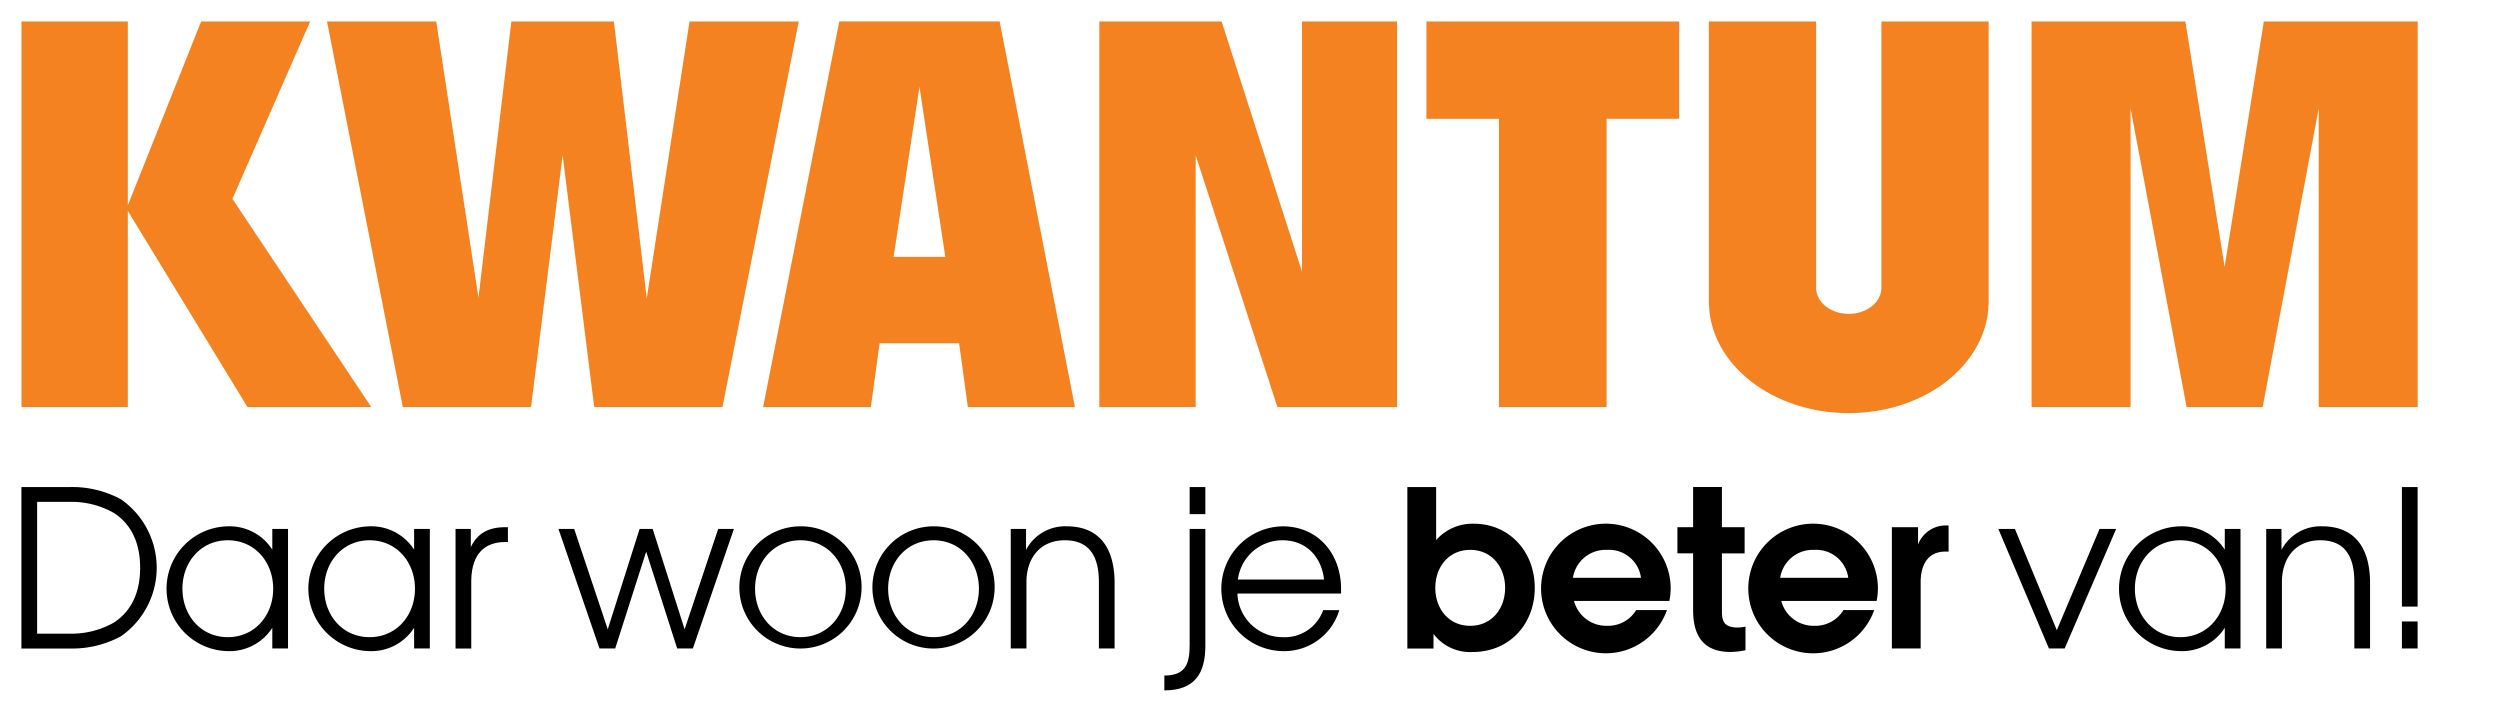
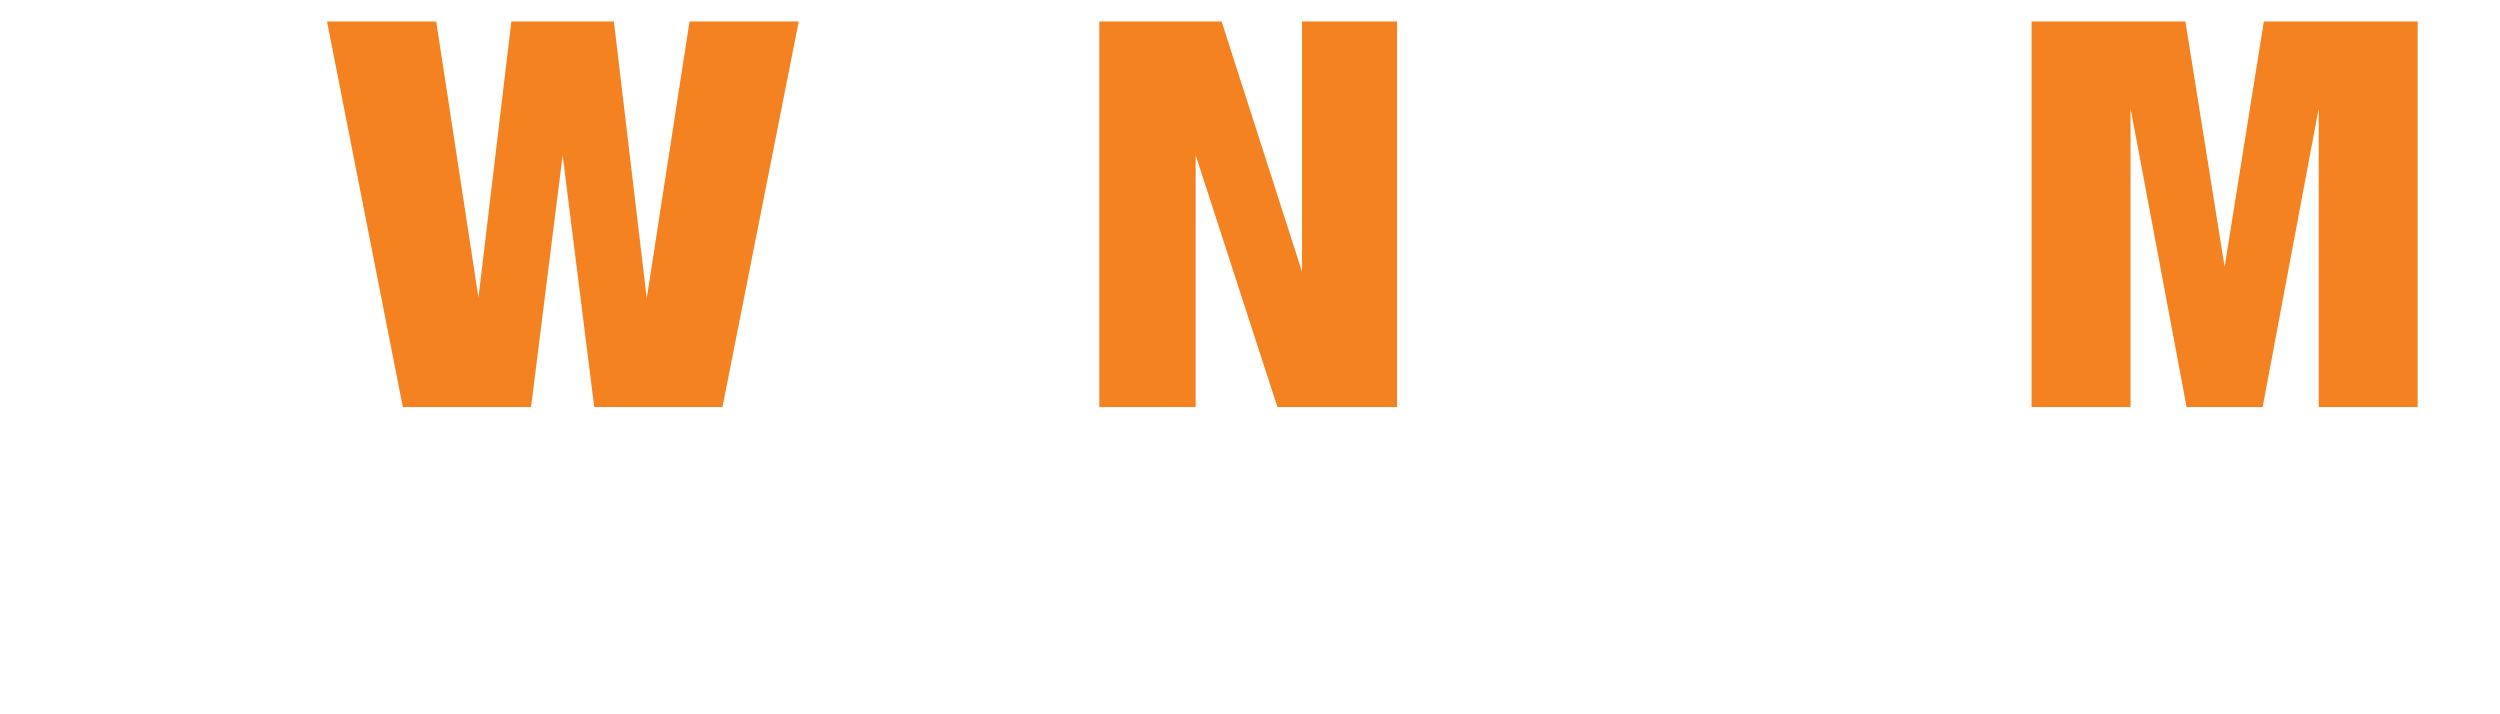
<svg xmlns="http://www.w3.org/2000/svg" width="350" height="100" viewBox="0 0 350 100">
  <defs>
    <clipPath id="clip-path">
-       <rect id="Rectangle_792" data-name="Rectangle 792" width="335.471" height="93.653" fill="none" />
-     </clipPath>
+       </clipPath>
    <clipPath id="clip-kwantum_logo">
      <rect width="350" height="100" />
    </clipPath>
  </defs>
  <g id="kwantum_logo" data-name="kwantum logo" clip-path="url(#clip-kwantum_logo)">
    <g id="Group_5" data-name="Group 5" transform="translate(-71.545 -250.033)">
      <path id="Path_617" data-name="Path 617" d="M182.2,253.034,176.209,291.8l-4.6-38.764H157.255l-4.607,38.683-5.912-38.683H131.445l10.612,53.988h17.952l4.424-35.253,4.421,35.253h17.953l10.682-53.988Z" transform="translate(-14.119 0)" fill="#f58220" />
      <path id="Path_618" data-name="Path 618" d="M303.629,253.034v35.037l-11.256-35.037H275.252v53.988h13.491V271.774l11.443,35.248h16.748V253.034Z" transform="translate(-49.803 0)" fill="#f58220" />
      <path id="Path_619" data-name="Path 619" d="M481.36,253.034,475.869,287.4l-5.493-34.362H448.842v53.988H462.7V265.2l7.846,41.825h10.649l7.847-41.825v41.825h13.854V253.034Z" transform="translate(-92.877 0)" fill="#f58220" />
      <g id="Group_2" data-name="Group 2" transform="translate(74.545 253.033)">
        <g id="Group_1" data-name="Group 1" clip-path="url(#clip-path)">
-           <path id="Path_620" data-name="Path 620" d="M412.905,253.034v37.41H412.9c-.072,1.959-2.087,3.531-4.566,3.531s-4.493-1.572-4.565-3.531h0v-37.41H388.75v39.7h.016c.306,8.4,8.946,15.135,19.568,15.135s19.264-6.735,19.569-15.135h.016v-39.7Z" transform="translate(-152.511 -253.033)" fill="#f58220" />
-           <path id="Path_621" data-name="Path 621" d="M245.764,253.033H223.311l-10.664,53.988h15.087l1.224-8.934h11.128l1.227,8.934h14.993Zm-14.846,32.959,3.619-23.816,3.619,23.816Z" transform="translate(-108.813 -253.033)" fill="#f58220" />
          <path id="Path_622" data-name="Path 622" d="M371.542,253.034H336.159v13.632h10.157v40.356h15.071V266.667h10.155Z" transform="translate(-139.461 -253.033)" fill="#f58220" />
          <path id="Path_623" data-name="Path 623" d="M89.443,279.567l16.75,27.455h17.33l-19.436-29.145,10.886-24.843H99.706L89.443,278.778V253.034H74.552v53.988H89.443Z" transform="translate(-74.547 -253.033)" fill="#f58220" />
          <path id="Path_624" data-name="Path 624" d="M88.473,360.625a14.3,14.3,0,0,1-7.21,1.711H74.545v-22.6h6.719a14.313,14.313,0,0,1,7.21,1.71,11.687,11.687,0,0,1,0,19.182M76.744,341.81v18.448h4.519A11.981,11.981,0,0,0,87.5,358.7c2.291-1.5,3.665-4,3.665-7.667s-1.374-6.171-3.665-7.666a11.976,11.976,0,0,0-6.232-1.559Z" transform="translate(-74.545 -274.546)" />
-           <path id="Path_625" data-name="Path 625" d="M116.381,350.314v-2.9h2.2V364.15h-2.2v-2.9a7.1,7.1,0,0,1-6.231,3.268,8.737,8.737,0,0,1,0-17.471,7.1,7.1,0,0,1,6.231,3.268M103.8,355.782c0,3.725,2.566,6.78,6.353,6.78s6.352-3.055,6.352-6.78S113.938,349,110.15,349s-6.353,3.056-6.353,6.782" transform="translate(-81.258 -276.361)" />
+           <path id="Path_625" data-name="Path 625" d="M116.381,350.314v-2.9h2.2h-2.2v-2.9a7.1,7.1,0,0,1-6.231,3.268,8.737,8.737,0,0,1,0-17.471,7.1,7.1,0,0,1,6.231,3.268M103.8,355.782c0,3.725,2.566,6.78,6.353,6.78s6.352-3.055,6.352-6.78S113.938,349,110.15,349s-6.353,3.056-6.353,6.782" transform="translate(-81.258 -276.361)" />
          <path id="Path_626" data-name="Path 626" d="M142.786,350.314v-2.9h2.2V364.15h-2.2v-2.9a7.1,7.1,0,0,1-6.231,3.268,8.737,8.737,0,0,1,0-17.471,7.1,7.1,0,0,1,6.231,3.268M130.2,355.782c0,3.725,2.565,6.78,6.354,6.78s6.352-3.055,6.352-6.78S140.342,349,136.555,349s-6.354,3.056-6.354,6.782" transform="translate(-87.81 -276.361)" />
          <path id="Path_627" data-name="Path 627" d="M162.711,347.208v2.077h-.367c-2.75,0-4.674,1.5-4.765,5.314v9.592h-2.2V347.452h2.139v2.536c.917-1.894,2.411-2.78,4.825-2.78Z" transform="translate(-94.603 -276.401)" />
          <path id="Path_628" data-name="Path 628" d="M192.207,361.583l4.7-14.049h2.2l-5.743,16.737h-2.2l-4.337-13.561-4.338,13.561h-2.2l-5.742-16.737h2.2l4.7,14.049,4.459-14.049h1.832Z" transform="translate(-99.361 -276.482)" />
          <path id="Path_629" data-name="Path 629" d="M225.332,355.782a8.554,8.554,0,1,1-8.552-8.736,8.466,8.466,0,0,1,8.552,8.736m-14.906,0c0,3.725,2.566,6.78,6.354,6.78s6.352-3.055,6.352-6.78S220.567,349,216.78,349s-6.354,3.056-6.354,6.782" transform="translate(-107.716 -276.361)" />
          <path id="Path_630" data-name="Path 630" d="M250.112,355.782a8.555,8.555,0,1,1-8.552-8.736,8.466,8.466,0,0,1,8.552,8.736m-14.906,0c0,3.725,2.567,6.78,6.354,6.78s6.353-3.055,6.353-6.78S245.346,349,241.559,349s-6.354,3.056-6.354,6.782" transform="translate(-113.865 -276.361)" />
          <path id="Path_631" data-name="Path 631" d="M260.96,364.15h-2.2V347.412H260.9v2.932a6.177,6.177,0,0,1,5.681-3.3c4.8,0,6.719,3.3,6.719,7.941v9.163h-2.2v-9.286c0-3.3-1.1-5.864-4.765-5.864-3.421,0-5.375,2.444-5.375,5.864Z" transform="translate(-120.256 -276.361)" />
          <path id="Path_632" data-name="Path 632" d="M293.1,361.969c0,3.788-1.436,6.231-5.743,6.231v-2.078c3.207,0,3.543-1.954,3.543-4.4V345.6h2.2Zm-2.2-22.236h2.2v3.787h-2.2Z" transform="translate(-127.351 -274.546)" />
          <path id="Path_633" data-name="Path 633" d="M314.494,358.775a8.043,8.043,0,0,1-7.941,5.742,8.737,8.737,0,0,1,0-17.471c5.01,0,8.186,3.91,8.186,8.736v.671H300.23a6.313,6.313,0,0,0,6.322,6.11,5.686,5.686,0,0,0,5.681-3.788Zm-14.2-4.277h12.065c-.336-3.116-2.475-5.5-5.8-5.5a6.281,6.281,0,0,0-6.262,5.5" transform="translate(-129.992 -276.361)" />
          <path id="Path_634" data-name="Path 634" d="M332.609,362.336v-22.6h4.031v7.422a6.778,6.778,0,0,1,5.254-2.292c5.01,0,8.552,3.91,8.552,8.981s-3.543,8.979-8.675,8.979a6.406,6.406,0,0,1-5.5-2.534v2.046Zm8.8-3.177c3.054,0,4.888-2.444,4.888-5.314s-1.834-5.316-4.888-5.316-4.886,2.444-4.886,5.316,1.832,5.314,4.886,5.314" transform="translate(-138.58 -274.546)" />
          <path id="Path_635" data-name="Path 635" d="M375.234,358.653a9.072,9.072,0,1,1,.519-3.115,8.847,8.847,0,0,1-.184,1.832H362.222a4.66,4.66,0,0,0,4.612,3.482,4.6,4.6,0,0,0,4.094-2.2Zm-13.165-4.521h9.53a4.523,4.523,0,0,0-4.765-3.91,4.623,4.623,0,0,0-4.765,3.91" transform="translate(-144.859 -276.24)" />
          <path id="Path_636" data-name="Path 636" d="M392.305,349.019h-3.177V357.2c0,1.344.368,2.2,2.2,2.2a6.153,6.153,0,0,0,1.1-.122v3.3a11.249,11.249,0,0,1-2.077.244c-4.154,0-5.255-2.688-5.255-5.864v-7.942h-2.2v-3.665h2.2v-5.62h4.032v5.62h3.177Z" transform="translate(-151.059 -274.546)" />
          <path id="Path_637" data-name="Path 637" d="M413.825,358.653a9.074,9.074,0,1,1,.518-3.115,8.851,8.851,0,0,1-.184,1.832H400.813a4.66,4.66,0,0,0,4.613,3.482,4.594,4.594,0,0,0,4.093-2.2Zm-13.165-4.521h9.529a4.521,4.521,0,0,0-4.764-3.91,4.623,4.623,0,0,0-4.765,3.91" transform="translate(-154.435 -276.24)" />
          <path id="Path_638" data-name="Path 638" d="M430.281,350.548c-2.2,0-3.42,1.589-3.42,4.276v9.285h-4.033V347.128h3.666v2.413a4.17,4.17,0,0,1,4.031-2.656h.245v3.664Z" transform="translate(-160.967 -276.321)" />
          <path id="Path_639" data-name="Path 639" d="M442.651,347.533h2.322l5.864,14.172,5.986-14.172h2.323l-7.21,16.738h-2.2Z" transform="translate(-165.885 -276.482)" />
          <path id="Path_640" data-name="Path 640" d="M479.939,350.314v-2.9h2.2V364.15h-2.2v-2.9a7.1,7.1,0,0,1-6.232,3.268,8.737,8.737,0,0,1,0-17.471,7.105,7.105,0,0,1,6.232,3.268m-12.585,5.468c0,3.725,2.565,6.78,6.352,6.78s6.353-3.055,6.353-6.78S477.495,349,473.707,349s-6.352,3.056-6.352,6.782" transform="translate(-171.469 -276.361)" />
          <path id="Path_641" data-name="Path 641" d="M494.732,364.15h-2.2V347.412h2.138v2.932a6.177,6.177,0,0,1,5.681-3.3c4.8,0,6.72,3.3,6.72,7.941v9.163h-2.2v-9.286c0-3.3-1.1-5.864-4.764-5.864-3.422,0-5.376,2.444-5.376,5.864Z" transform="translate(-178.263 -276.361)" />
-           <path id="Path_642" data-name="Path 642" d="M517.8,339.733H520v16.738h-2.2Zm0,18.815H520v3.787h-2.2Z" transform="translate(-184.533 -274.546)" />
        </g>
      </g>
    </g>
  </g>
</svg>